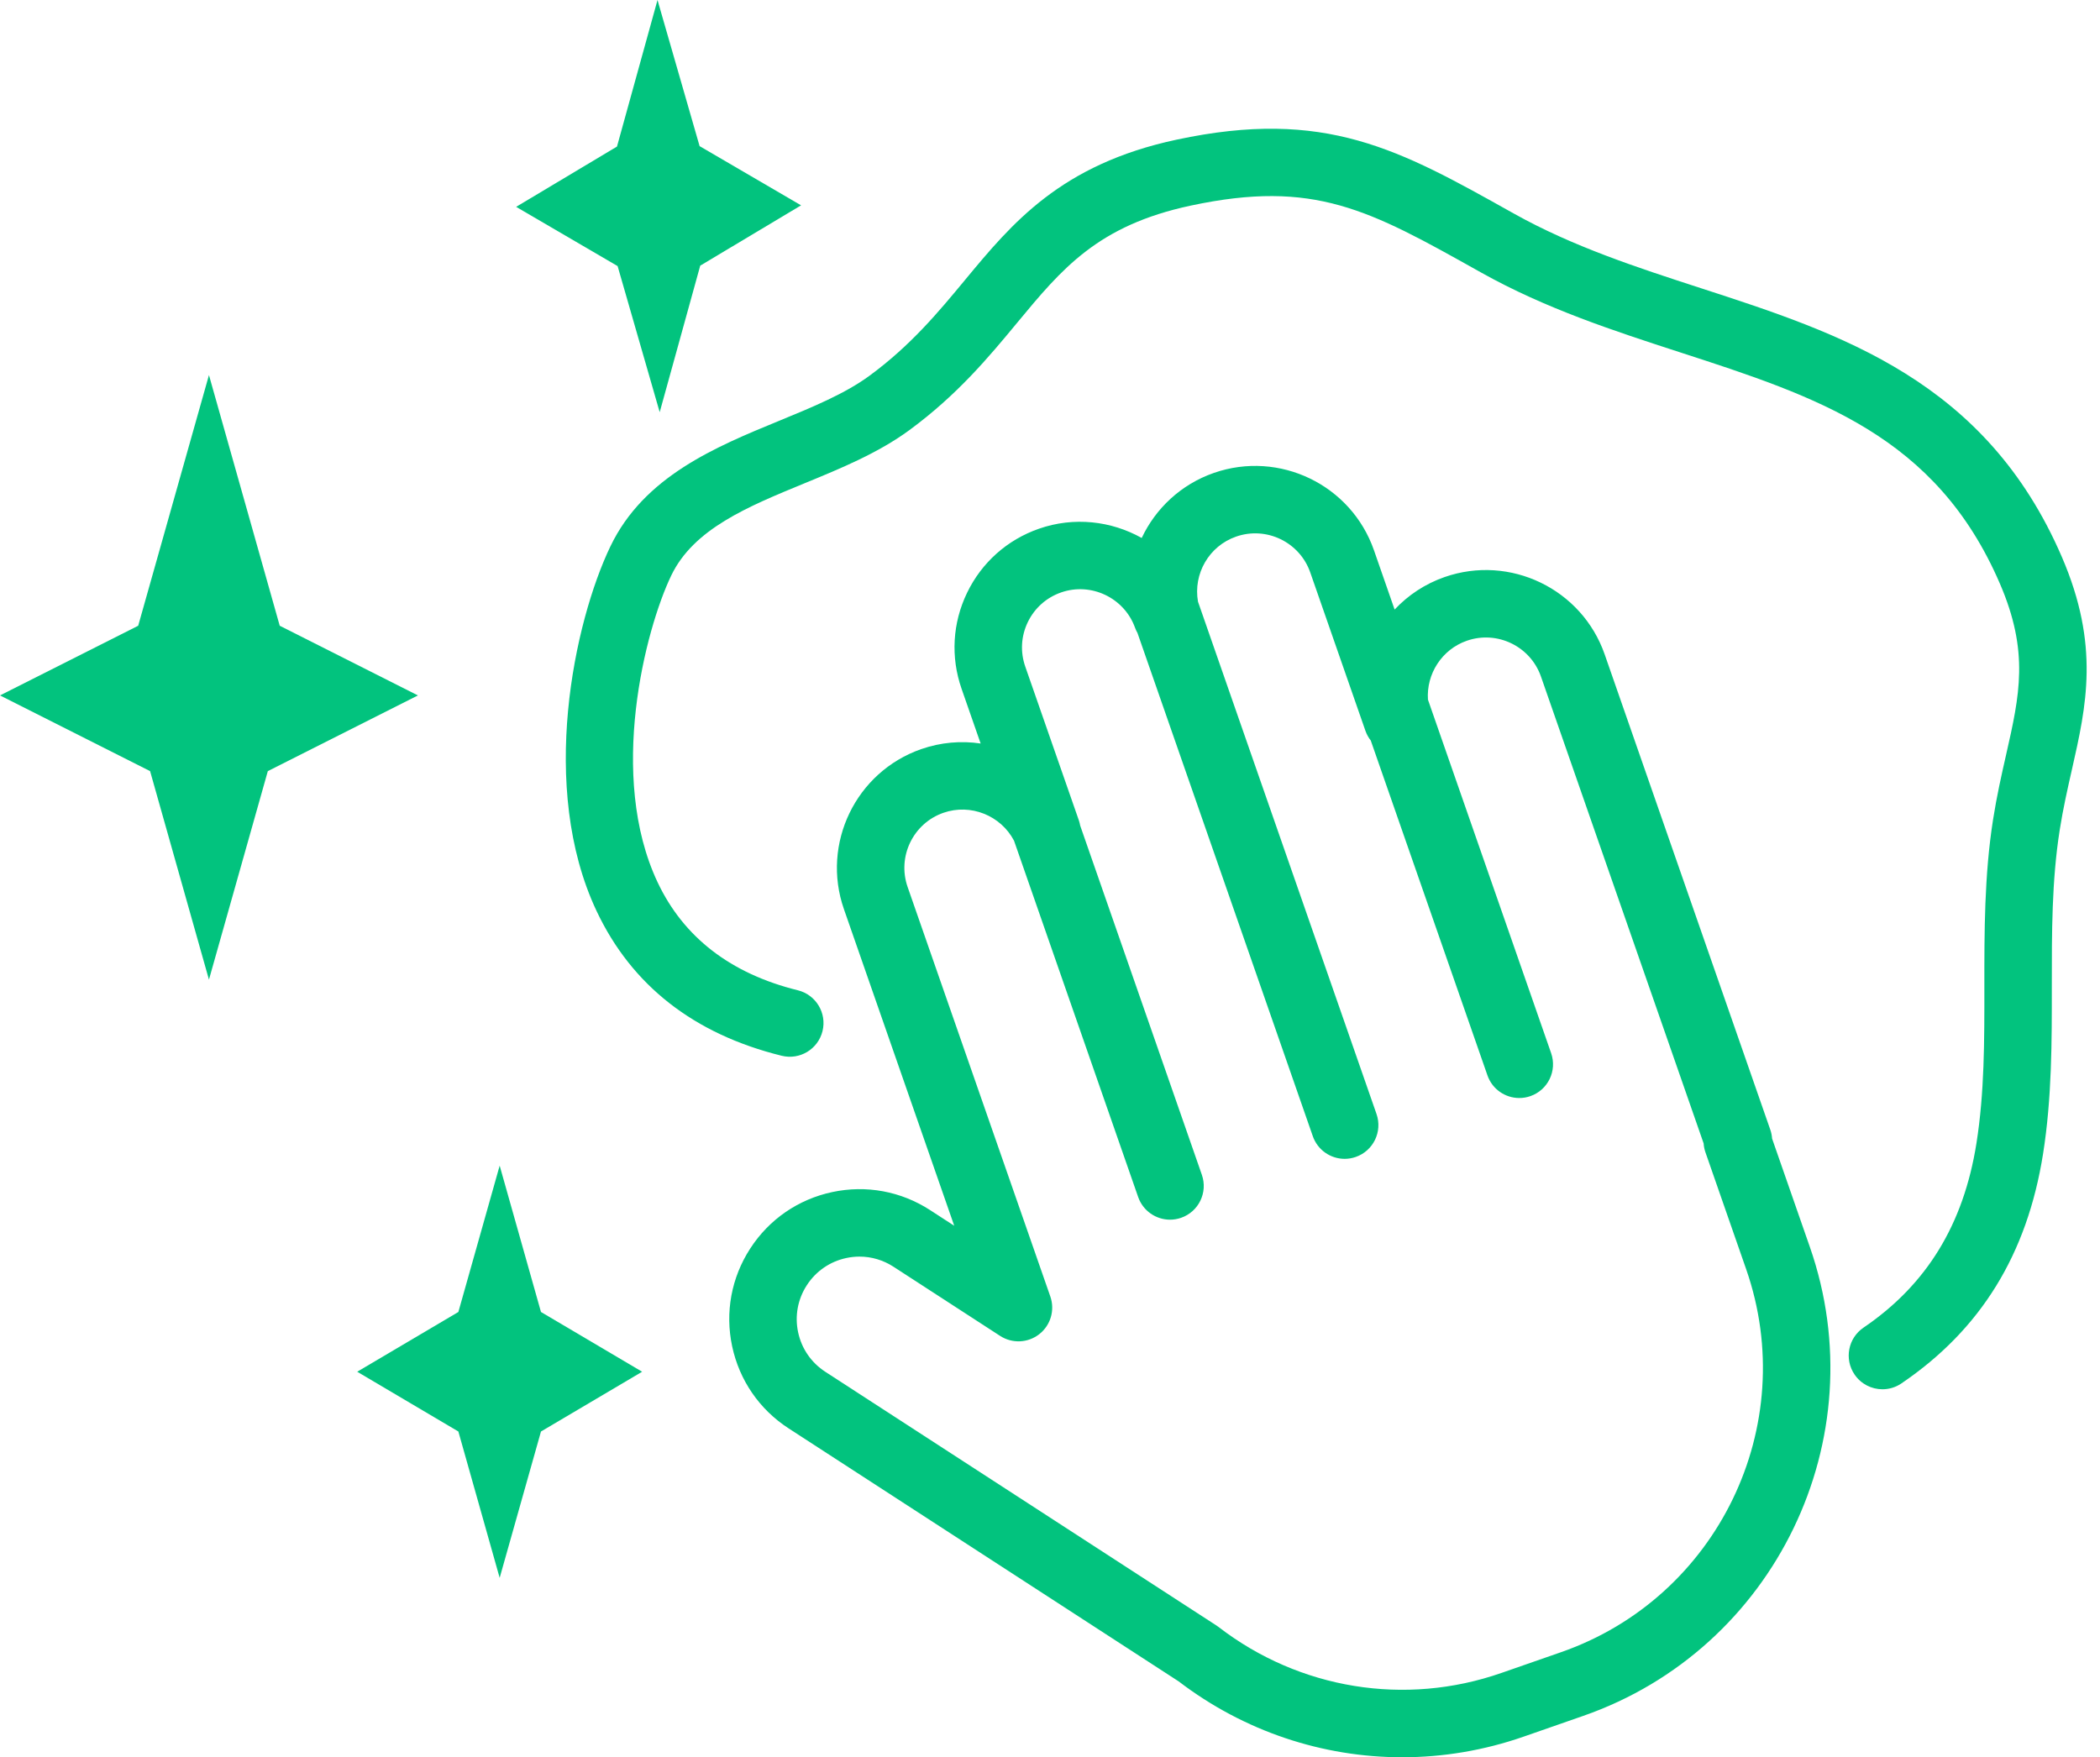
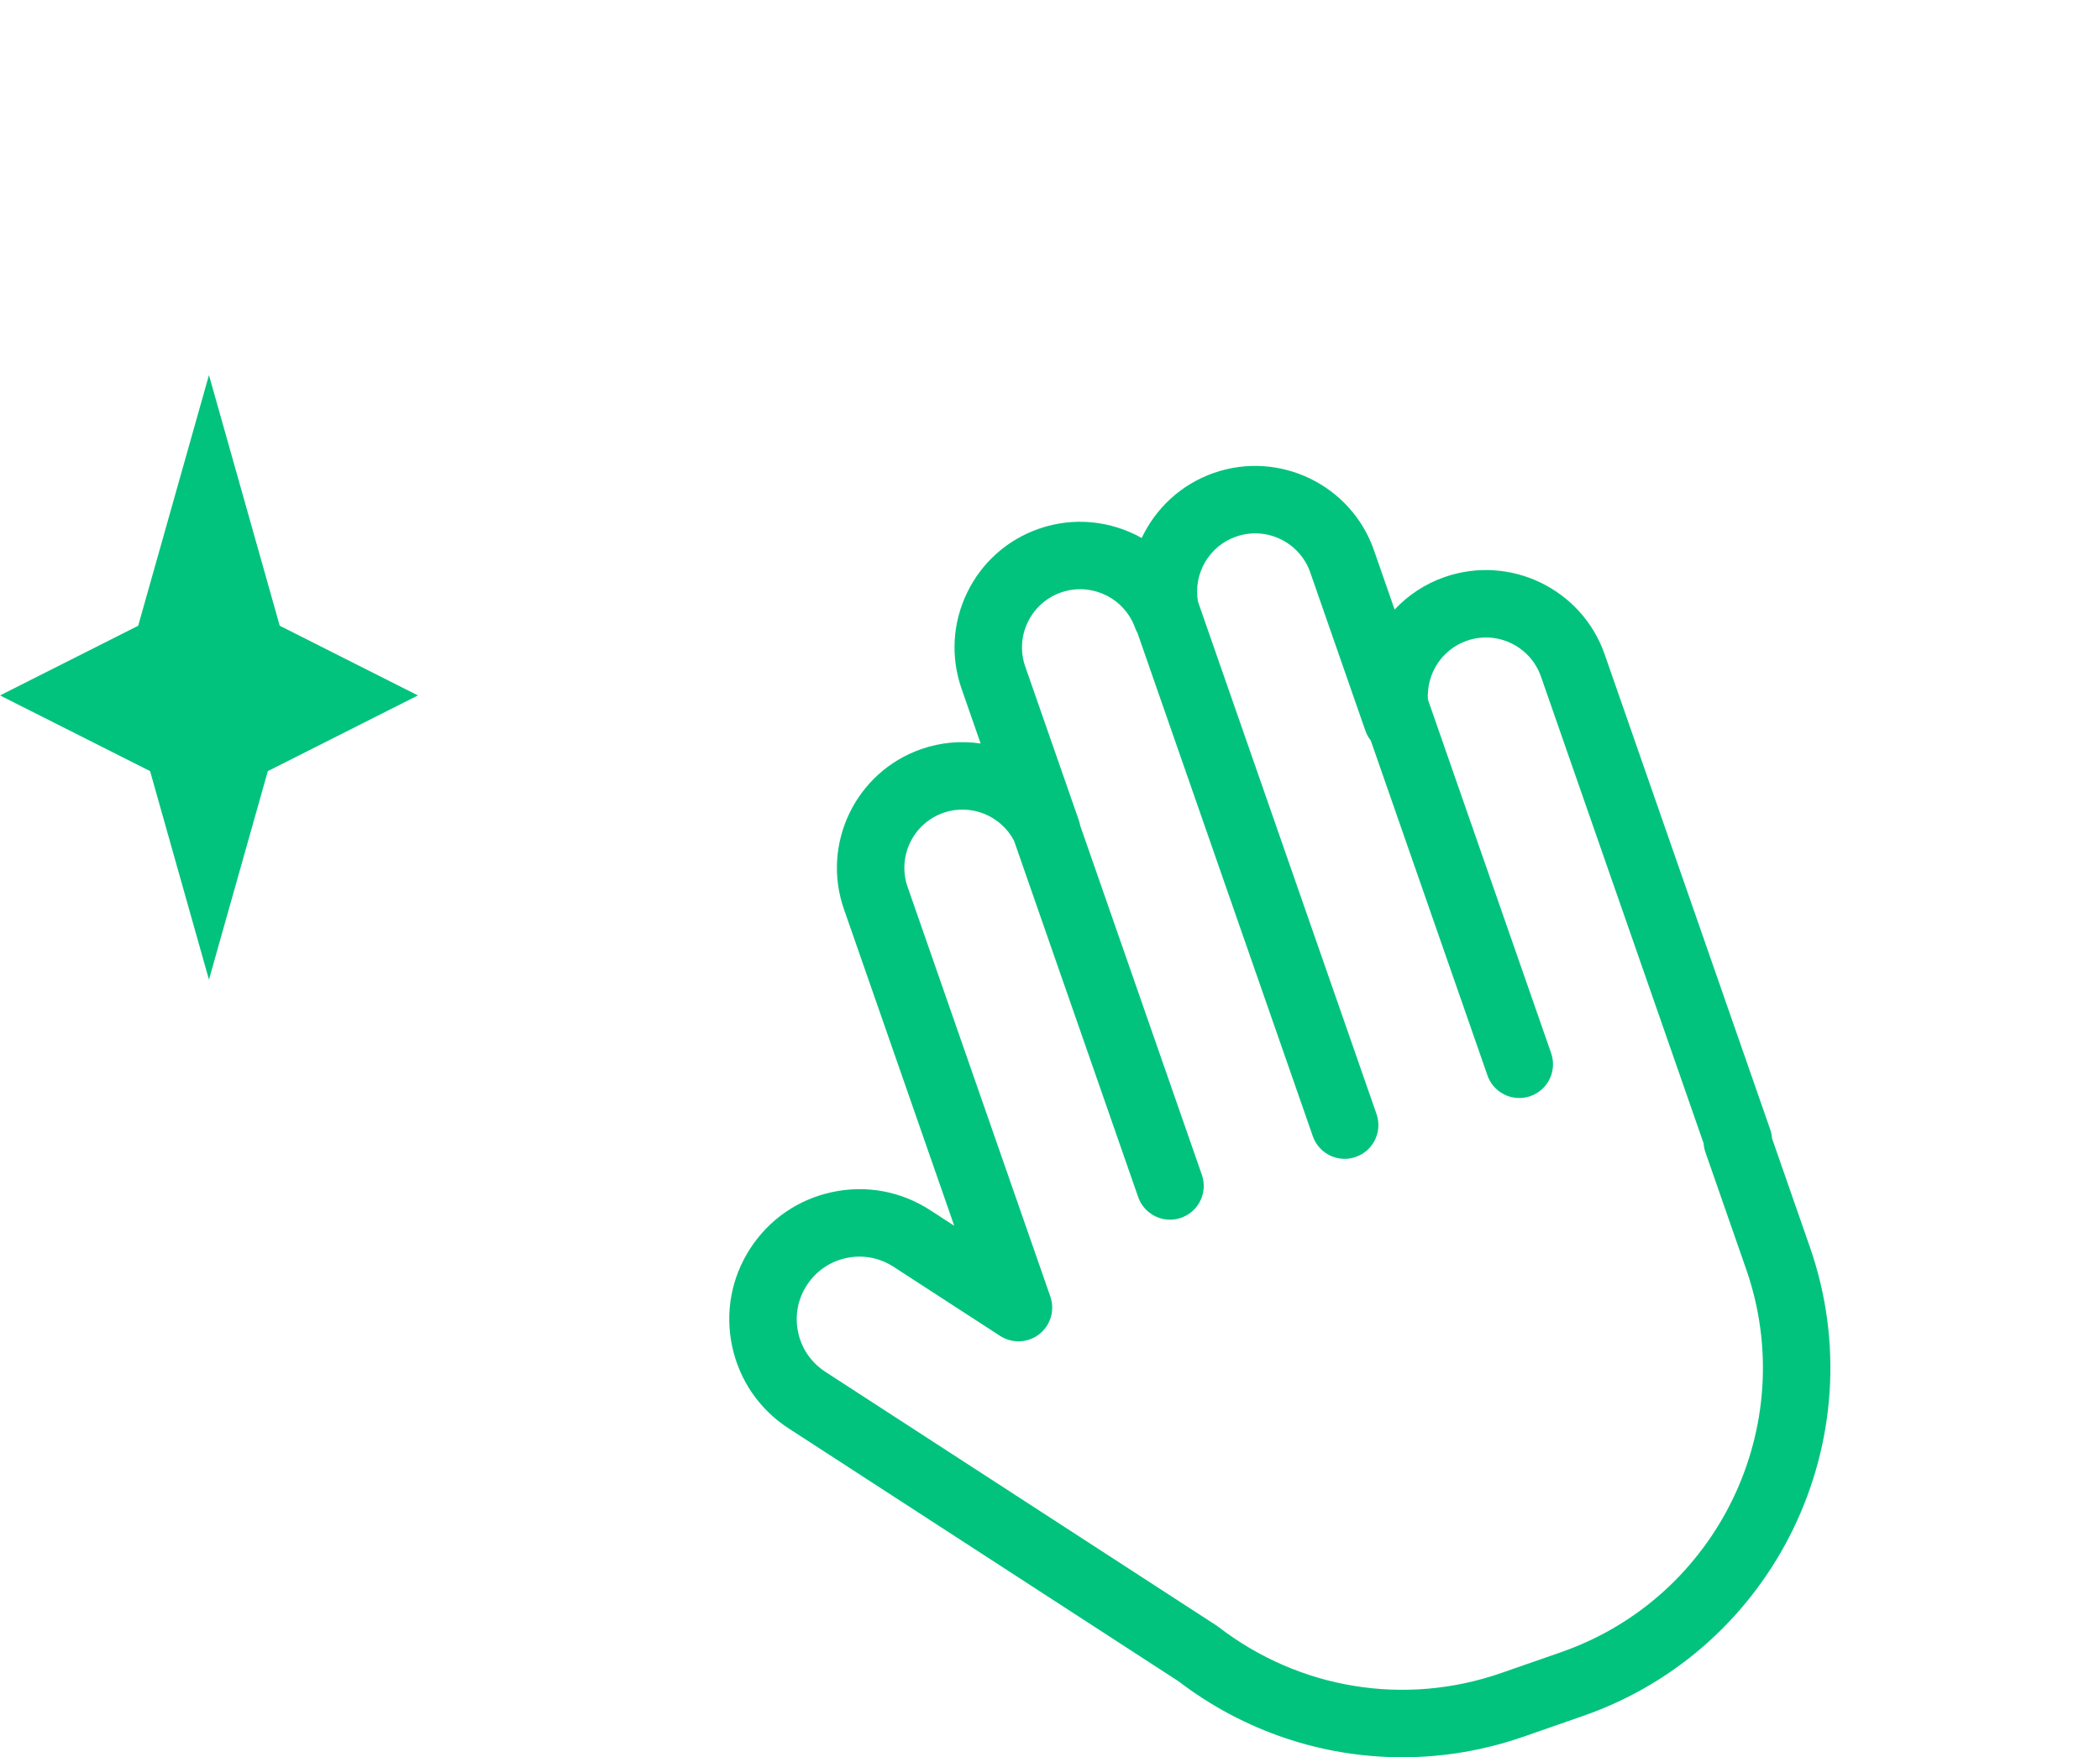
<svg xmlns="http://www.w3.org/2000/svg" fill="#02c37e" height="421.1" preserveAspectRatio="xMidYMid meet" version="1" viewBox="0.0 0.0 503.2 421.1" width="503.2" zoomAndPan="magnify">
  <defs>
    <clipPath id="a">
      <path d="M 174 111 L 439 111 L 439 421.141 L 174 421.141 Z M 174 111" />
    </clipPath>
  </defs>
  <g>
    <g id="change1_2">
-       <path d="M 158.078 98.785 L 167.789 63.664 L 191.953 49.211 L 167.637 35.02 L 157.551 0.004 L 147.84 35.125 L 123.676 49.574 L 147.992 63.77 L 158.078 98.785" fill="inherit" />
-     </g>
+       </g>
    <g id="change1_3">
      <path d="M 67.027 149.961 L 50.07 89.887 L 33.113 149.965 L 0 166.664 L 35.965 184.805 L 50.07 234.777 L 64.176 184.805 L 100.141 166.664 L 67.027 149.961" fill="inherit" />
    </g>
    <g id="change1_4">
-       <path d="M 109.832 343.07 L 119.73 378.141 L 129.629 343.07 L 153.867 328.746 L 129.629 314.426 L 119.73 279.355 L 109.832 314.426 L 85.594 328.746 L 109.832 343.07" fill="inherit" />
-     </g>
+       </g>
    <g clip-path="url(#a)" id="change1_1">
      <path d="M 193.336 308.004 C 195.516 304.641 198.879 302.328 202.797 301.492 C 203.848 301.27 204.902 301.156 205.953 301.156 C 208.82 301.156 211.629 301.984 214.09 303.578 L 239.648 320.16 C 242.547 322.039 246.316 321.871 249.035 319.738 C 251.754 317.605 252.816 313.984 251.68 310.723 L 217.48 212.562 C 214.949 205.293 218.801 197.32 226.07 194.789 C 232.598 192.516 239.805 195.441 242.977 201.473 L 272.727 286.879 C 273.891 290.215 277.016 292.305 280.359 292.305 C 281.242 292.305 282.141 292.156 283.02 291.852 C 287.234 290.383 289.461 285.777 287.992 281.562 L 258.832 197.852 C 258.758 197.438 258.656 197.023 258.516 196.609 L 245.672 159.75 C 244.445 156.23 244.664 152.441 246.285 149.086 C 247.91 145.73 250.742 143.207 254.262 141.98 C 261.457 139.473 269.406 143.273 271.98 150.449 C 272.137 150.887 272.336 151.301 272.559 151.691 L 314.574 272.301 C 315.738 275.637 318.863 277.727 322.207 277.727 C 323.09 277.727 323.984 277.578 324.863 277.273 C 329.082 275.805 331.305 271.199 329.84 266.984 L 287.062 144.195 C 285.879 137.539 289.688 130.863 296.191 128.602 C 303.461 126.066 311.43 129.922 313.961 137.188 L 327.184 175.145 C 327.484 176.008 327.926 176.785 328.461 177.469 L 356.422 257.723 C 357.582 261.059 360.707 263.148 364.051 263.148 C 364.934 263.148 365.832 263.004 366.711 262.695 C 370.926 261.227 373.152 256.621 371.684 252.406 L 342.164 167.672 C 341.75 161.535 345.477 155.648 351.477 153.559 C 358.742 151.027 366.715 154.879 369.246 162.145 L 408.223 274.027 C 408.27 274.746 408.414 275.461 408.656 276.156 L 418.414 304.172 C 431.492 341.707 411.594 382.883 374.059 395.957 L 359.75 400.941 C 336.715 408.969 311.395 404.855 292.016 389.938 C 291.844 389.805 291.664 389.68 291.484 389.562 L 197.758 328.758 C 194.395 326.574 192.082 323.215 191.246 319.297 C 190.41 315.375 191.152 311.363 193.336 308.004 Z M 175.438 322.664 C 177.176 330.805 181.977 337.785 188.961 342.316 L 282.422 402.949 C 298.094 414.922 316.91 421.141 335.996 421.141 C 345.746 421.141 355.566 419.516 365.07 416.207 L 379.375 411.223 C 425.328 395.215 449.688 344.805 433.68 298.855 L 424.625 272.867 C 424.578 272.148 424.438 271.434 424.195 270.742 L 384.512 156.828 C 379.047 141.145 361.844 132.828 346.156 138.293 C 341.453 139.934 337.395 142.652 334.176 146.086 L 329.227 131.871 C 323.762 116.188 306.555 107.875 290.871 113.336 C 282.973 116.09 276.91 121.852 273.574 128.93 C 266.297 124.852 257.379 123.777 248.945 126.715 C 241.348 129.363 235.234 134.809 231.734 142.055 C 228.234 149.297 227.762 157.469 230.41 165.066 L 234.98 178.188 C 230.324 177.496 225.457 177.887 220.75 179.527 C 205.066 184.988 196.754 202.195 202.219 217.879 L 228.652 293.762 L 222.887 290.02 C 215.902 285.488 207.57 283.949 199.43 285.684 C 191.285 287.418 184.305 292.219 179.777 299.203 C 175.242 306.188 173.703 314.52 175.438 322.664" fill="inherit" />
    </g>
    <g id="change1_5">
-       <path d="M 146.277 130.914 C 137.59 149.004 128.996 188.727 142.941 218.312 C 151.348 236.148 166.273 247.828 187.305 253.02 C 191.645 254.09 196.02 251.445 197.09 247.113 C 198.16 242.777 195.512 238.398 191.18 237.328 C 175.105 233.359 163.793 224.641 157.562 211.422 C 145.578 185.992 154.602 150.918 160.848 137.914 C 166.211 126.75 179.113 121.445 192.77 115.828 C 201.465 112.254 210.461 108.555 217.914 103.074 C 229.449 94.598 237.004 85.477 243.668 77.426 C 254.484 64.359 263.031 54.039 285.309 49.277 C 314.957 42.938 328.117 50.309 354.336 64.996 L 354.91 65.316 C 370.387 73.984 386.758 79.301 402.59 84.445 C 435.484 95.129 463.895 104.355 479.211 139.863 C 486.285 156.258 483.941 166.59 480.699 180.887 C 479.602 185.727 478.469 190.73 477.57 196.449 C 475.473 209.801 475.484 223.34 475.492 236.434 C 475.504 249.52 475.512 261.883 473.594 274 C 470.508 293.453 461.656 307.906 446.527 318.18 C 442.836 320.688 441.875 325.715 444.383 329.406 C 445.945 331.711 448.488 332.949 451.074 332.949 C 452.641 332.949 454.219 332.496 455.609 331.551 C 474.633 318.633 485.734 300.633 489.555 276.531 C 491.676 263.148 491.668 249.562 491.656 236.422 C 491.648 223.375 491.641 211.055 493.539 198.957 C 494.352 193.777 495.426 189.039 496.465 184.461 C 499.934 169.152 503.211 154.691 494.055 133.461 C 475.84 91.242 441.141 79.973 407.582 69.07 C 392.496 64.172 376.898 59.105 362.812 51.215 L 362.234 50.895 C 335.32 35.816 317.539 25.855 281.926 33.473 C 254.164 39.406 242.5 53.496 231.219 67.117 C 224.852 74.805 218.27 82.754 208.34 90.051 C 202.48 94.359 194.777 97.527 186.625 100.879 C 171.484 107.105 154.328 114.16 146.277 130.914" fill="inherit" />
-     </g>
+       </g>
  </g>
</svg>